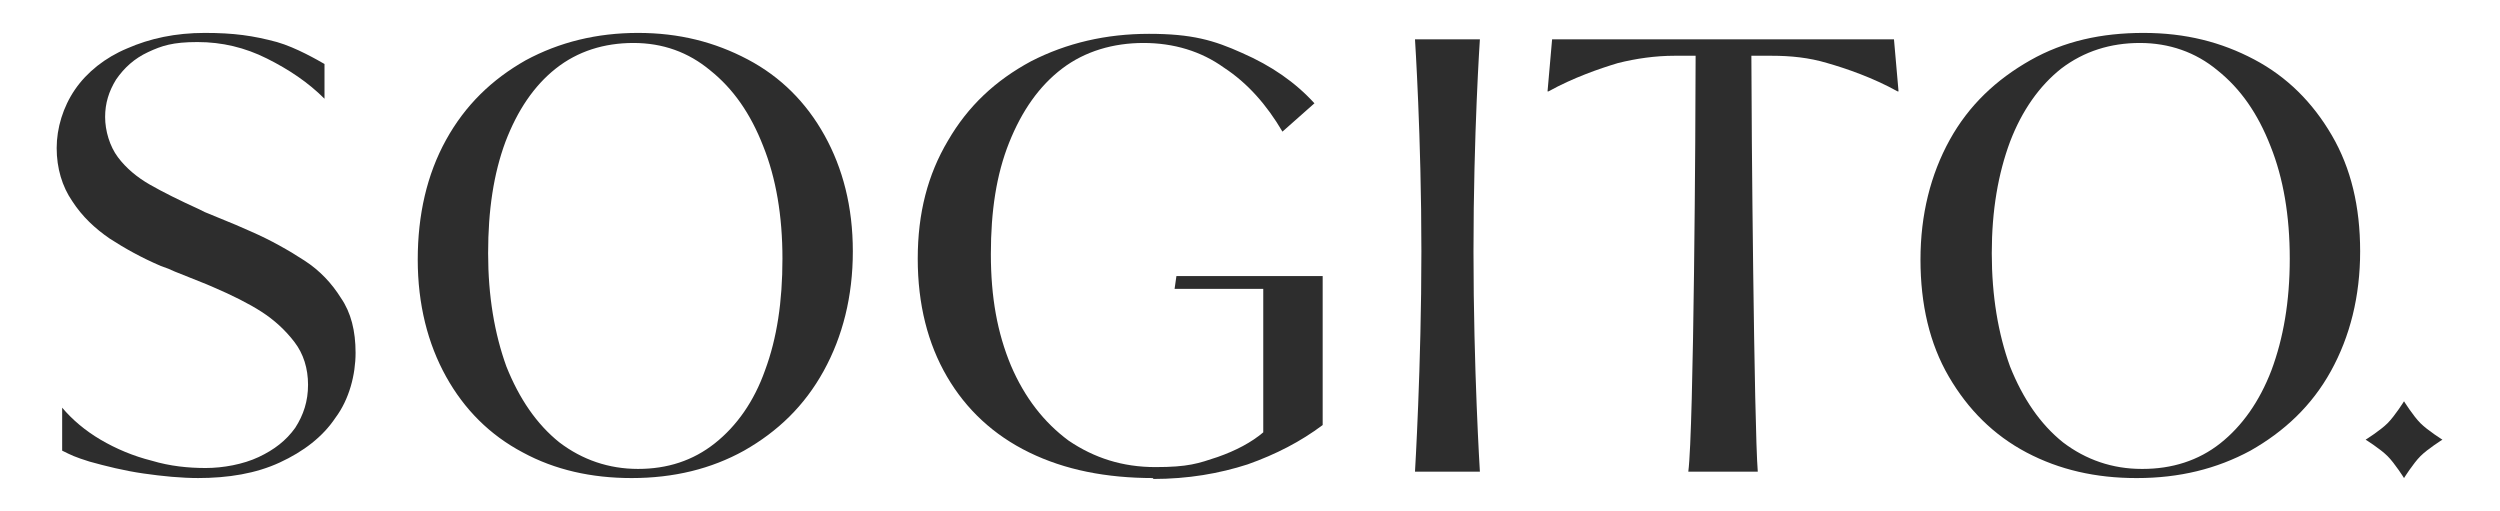
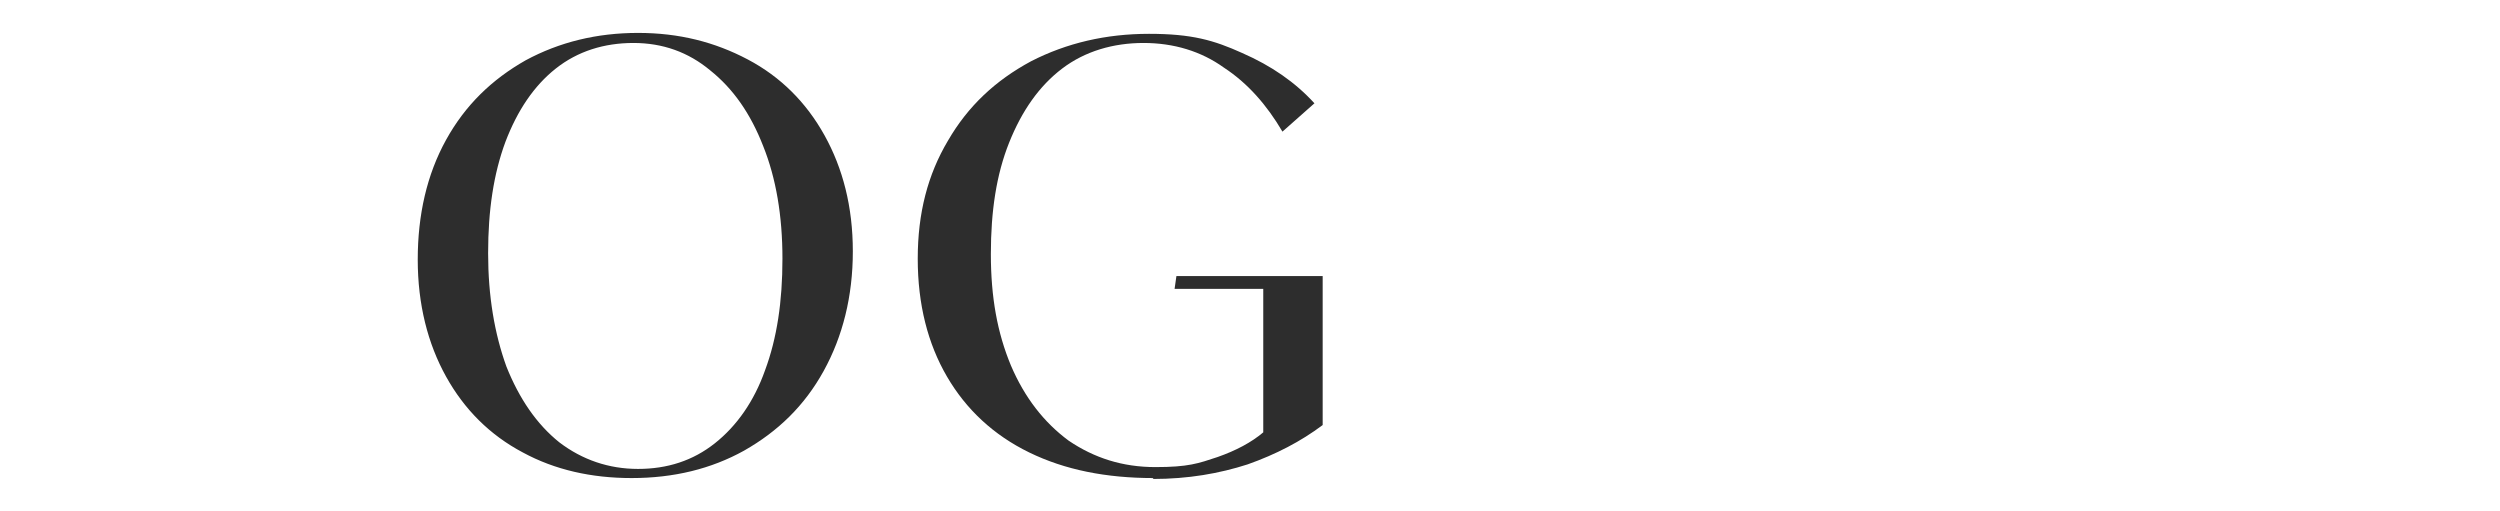
<svg xmlns="http://www.w3.org/2000/svg" viewBox="0 0 273.5 55.9">
  <defs>
    <style>      .cls-1 {        fill: #2d2d2d;      }    </style>
  </defs>
  <g>
    <g id="Warstwa_1">
-       <path class="cls-1" d="M233.7,52.3c-4.4,0-8.4-.9-12-2.8-3.6-1.9-6.4-4.7-8.5-8.3-2.1-3.6-3.1-7.9-3.1-12.8s1.1-9.3,3.2-13.1c2.1-3.8,5.1-6.6,8.8-8.7s7.8-3,12.4-3,8.5,1,12.1,2.9c3.6,1.9,6.4,4.7,8.5,8.3,2.1,3.6,3.1,7.8,3.1,12.7s-1.1,9.3-3.2,13.1c-2.1,3.8-5.1,6.6-8.8,8.7-3.7,2-7.8,3-12.4,3ZM234.4,51.3c3.2,0,6.1-.9,8.5-2.8,2.4-1.9,4.3-4.6,5.6-8,1.3-3.5,2-7.5,2-12.2s-.7-8.8-2.1-12.3c-1.4-3.6-3.3-6.3-5.8-8.3-2.4-2-5.3-3-8.5-3s-6.1.9-8.6,2.8c-2.4,1.9-4.3,4.6-5.6,8-1.3,3.5-2,7.5-2,12.2s.7,8.8,2,12.4c1.4,3.5,3.3,6.3,5.8,8.3,2.5,1.9,5.4,2.9,8.6,2.9Z" />
-       <path class="cls-1" d="M154.8,4.3h7.1s-.7,10.3-.7,23.2.7,24.1.7,24.1h-7.1s.7-11.6.7-24.1-.7-23.2-.7-23.2Z" />
      <path class="cls-1" d="M126.2,52.3c-5.2,0-9.7-.9-13.6-2.8-3.9-1.9-6.9-4.7-9-8.3-2.1-3.6-3.2-7.9-3.2-12.9s1.1-9.2,3.3-12.9c2.2-3.8,5.2-6.6,9.1-8.7,3.9-2,8.2-3,12.9-3s7.1.7,10.2,2.1c3.2,1.4,5.8,3.2,7.9,5.5l-3.5,3.1c-1.7-2.9-3.8-5.3-6.4-7-2.5-1.8-5.5-2.7-8.8-2.7s-6.4.9-8.9,2.8c-2.5,1.9-4.4,4.6-5.8,8.1-1.4,3.5-2,7.5-2,12.2s.7,8.6,2.2,12.2c1.5,3.5,3.6,6.2,6.3,8.2,2.8,1.9,5.9,2.9,9.5,2.9s4.7-.4,6.8-1.1c2-.7,3.7-1.6,5-2.7v-15.7h-9.7l.2-1.4h16v16.3c-2.4,1.8-5.1,3.2-8.2,4.3-3.1,1-6.5,1.6-10.4,1.6Z" />
      <path class="cls-1" d="M69.1,52.3c-4.4,0-8.4-.9-11.9-2.8-3.6-1.9-6.4-4.7-8.4-8.3-2-3.6-3.1-7.9-3.1-12.8s1-9.3,3.1-13.1c2.1-3.8,5-6.6,8.7-8.7,3.7-2,7.8-3,12.3-3s8.4,1,12,2.9c3.6,1.9,6.4,4.7,8.4,8.3,2,3.6,3.1,7.8,3.1,12.7s-1.1,9.3-3.2,13.1c-2.1,3.8-5,6.6-8.7,8.7-3.6,2-7.7,3-12.3,3ZM69.8,51.3c3.2,0,6-.9,8.4-2.8,2.4-1.9,4.3-4.6,5.5-8,1.3-3.5,1.9-7.5,1.9-12.2s-.7-8.8-2.1-12.3c-1.4-3.6-3.3-6.3-5.8-8.3-2.4-2-5.2-3-8.4-3s-6.1.9-8.5,2.8c-2.4,1.9-4.2,4.6-5.5,8-1.3,3.5-1.9,7.5-1.9,12.2s.7,8.8,2,12.4c1.4,3.5,3.3,6.3,5.8,8.3,2.5,1.9,5.4,2.9,8.6,2.9Z" />
-       <path class="cls-1" d="M21.8,52.3c-2,0-4-.2-6.1-.5-2.1-.3-4.1-.8-5.9-1.3-1.6-.5-2-.7-3-1.2v-4.7c1.1,1.3,2.5,2.5,4.2,3.5,1.7,1,3.6,1.8,5.6,2.3,2,.6,4,.8,5.9.8s4.1-.4,5.8-1.2c1.7-.8,3-1.8,4-3.2.9-1.4,1.4-2.9,1.4-4.7s-.5-3.4-1.5-4.7c-1-1.3-2.2-2.4-3.6-3.3-1.4-.9-3.2-1.8-5.3-2.7-.2-.1-.5-.2-.7-.3l-3.5-1.4c-.4-.2-.9-.4-1.5-.6-2.1-.9-3.9-1.9-5.6-3-1.6-1.1-3-2.4-4.1-4.1-1.1-1.6-1.7-3.6-1.7-5.8s.7-4.5,2-6.4c1.3-1.9,3.3-3.5,5.7-4.5,2.5-1.1,5.3-1.7,8.5-1.7s5.3.3,7.9,1c2.1.6,4.5,2,5.2,2.4v3.8c-1.8-1.8-3.9-3.2-6.3-4.4-2.4-1.2-4.9-1.8-7.6-1.8s-3.9.4-5.4,1.1c-1.5.7-2.6,1.7-3.5,3-.8,1.3-1.2,2.6-1.2,4.1s.5,3.2,1.4,4.4c.9,1.2,2.1,2.2,3.5,3,1.4.8,3.2,1.7,5.4,2.7l.6.3,3.4,1.4,1.6.7c2.3,1,4.2,2.1,5.9,3.2,1.7,1.1,3,2.5,4,4.1,1.1,1.6,1.6,3.6,1.6,6s-.7,5.1-2.2,7.1c-1.4,2.1-3.5,3.7-6.1,4.9-2.6,1.2-5.6,1.7-9,1.7Z" />
-       <path class="cls-1" d="M185.5,6.1h-2.3c-2.1,0-4.2.3-6.2.8-2,.6-4.9,1.6-7.6,3.1h-.1l.5-5.7h37.4l.5,5.7h-.1c-2.7-1.5-5.6-2.5-7.7-3.1-2-.6-4-.8-6.1-.8h-2.2c0,7.3.3,40.5.7,45.5h-7.6c.6-4.6.8-38.2.8-45.5Z" />
-       <path class="cls-1" d="M258.8,48.1s1.6-1,2.4-1.8c.8-.8,1.8-2.4,1.8-2.4,0,0,1,1.6,1.8,2.4.8.8,2.4,1.8,2.4,1.8,0,0-1.6,1-2.4,1.8-.8.8-1.8,2.4-1.8,2.4,0,0-1-1.6-1.8-2.4-.8-.8-2.4-1.8-2.4-1.8Z" />
    </g>
  </g>
</svg>